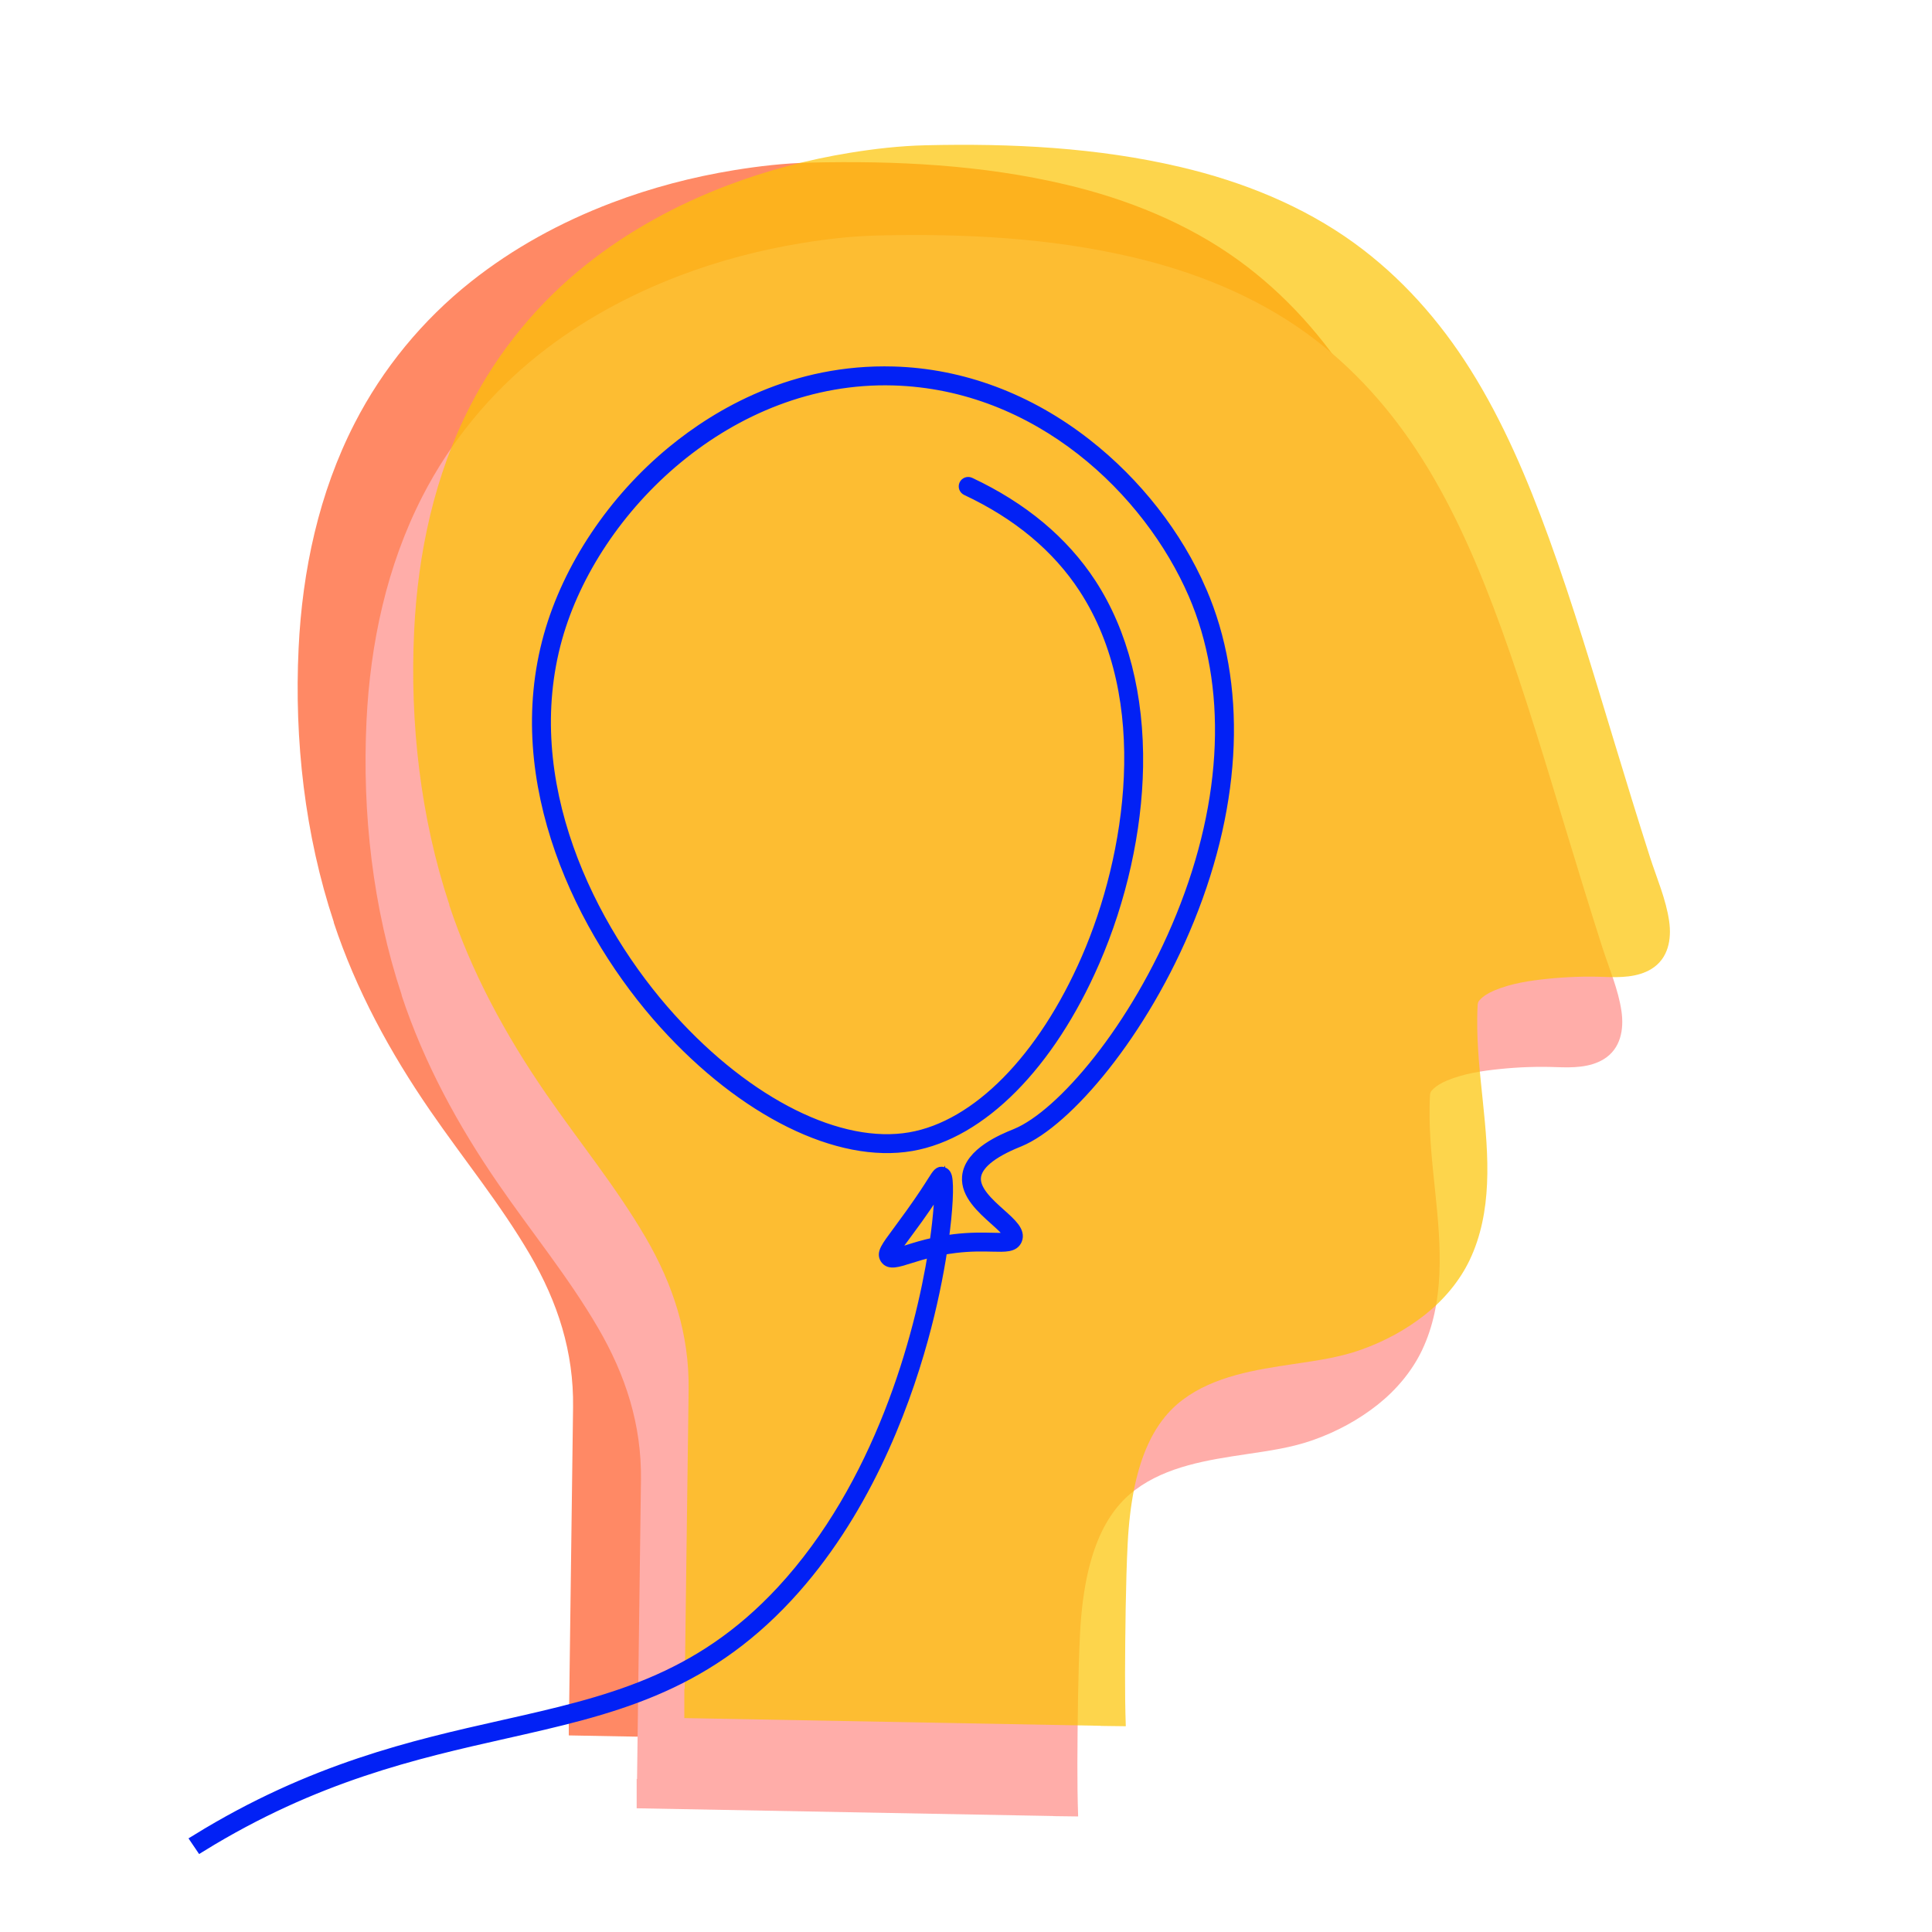
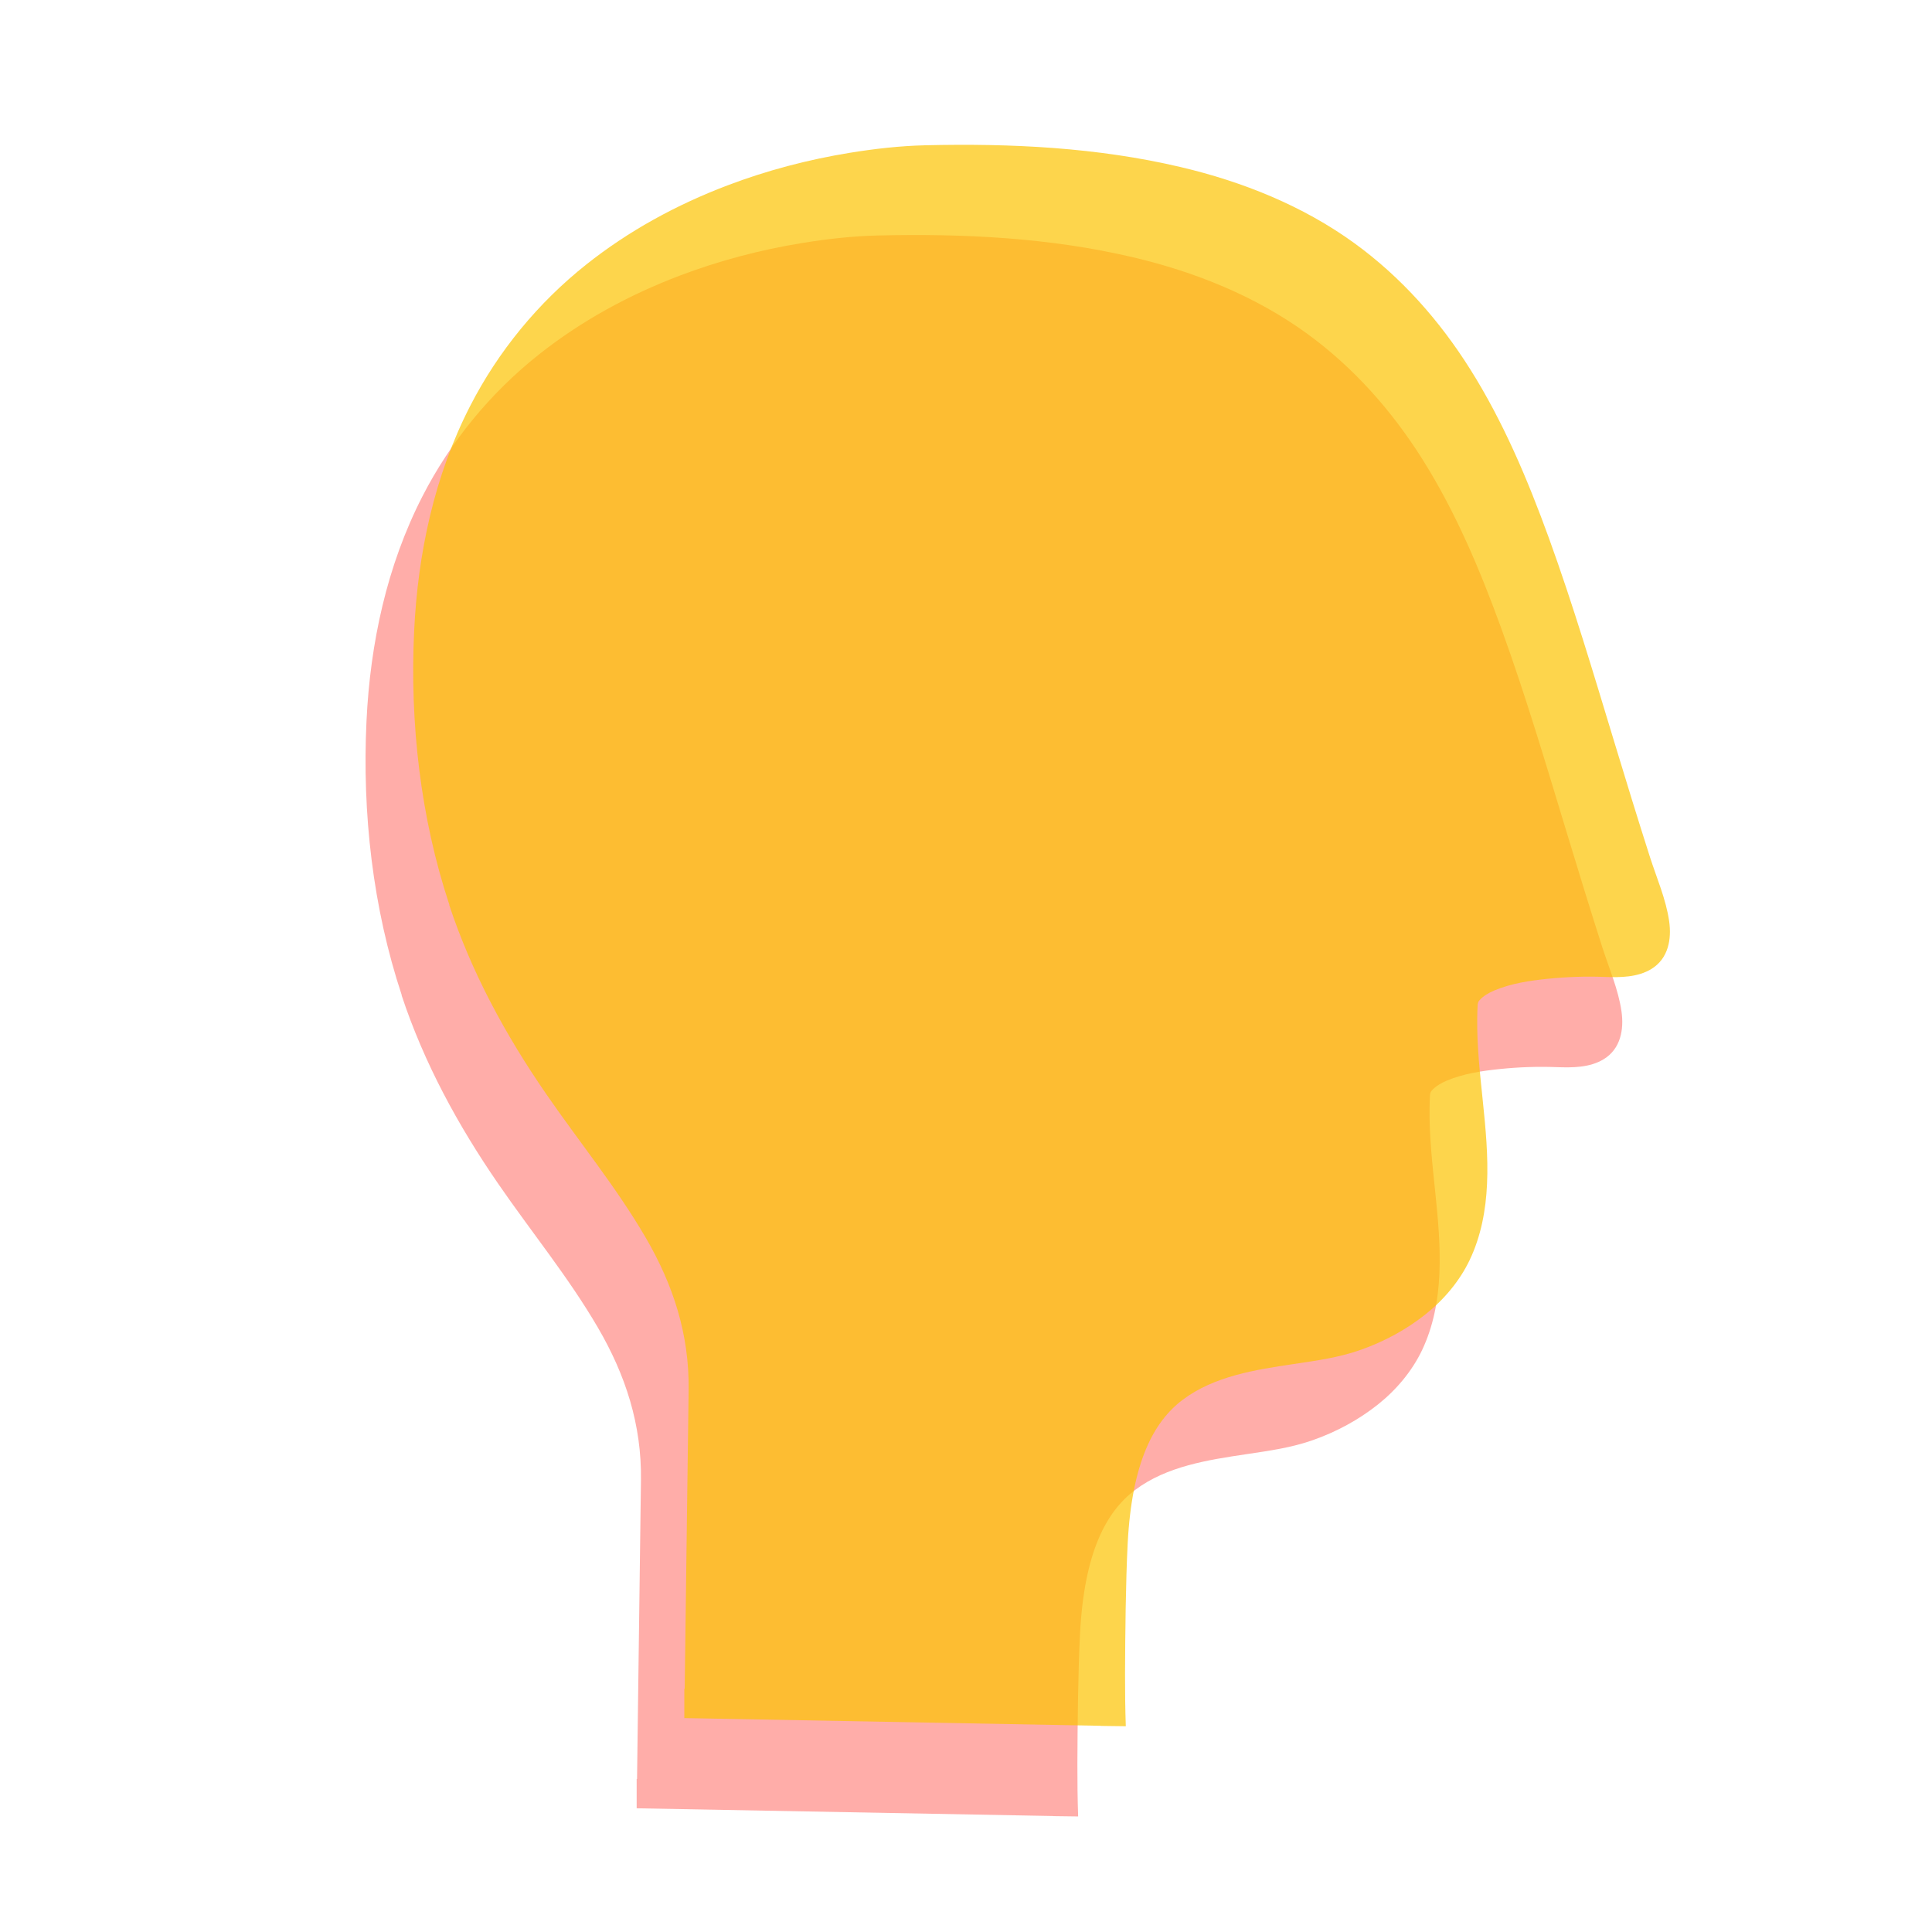
<svg xmlns="http://www.w3.org/2000/svg" viewBox="0 0 359.99 359.99">
  <defs>
    <style>.cls-1{fill:#ff8965;}.cls-1,.cls-2,.cls-3{mix-blend-mode:multiply;}.cls-2{fill:#ffada9;}.cls-3{fill:#fdc301;opacity:.7;}.cls-4{fill:#0221f5;stroke:#0221f5;stroke-miterlimit:10;stroke-width:2.24px;}.cls-5{isolation:isolate;}</style>
  </defs>
  <g class="cls-5">
    <g id="Layer_1">
-       <path class="cls-1" d="M62.18,171.87c4.17,12.6,10.5,24.23,18.01,35.13,6.15,8.94,13.08,17.39,18.56,26.78,5.19,8.89,8.17,18.13,8.03,28.44-.2,14.72-.49,38.01-.73,55.68h-.07s0,5.46,0,5.46l77.63,1.44s0,.02,0,.02c1.54,.02,3.08,.05,4.63,.06-.11-3.27-.15-6.54-.14-9.8,.03-7.18,.12-17.06,.49-24.24,.78-15.2,4.88-22.76,10.27-26.8,5.89-4.42,13.57-5.59,20.66-6.65,4.27-.64,8.48-1.21,12.57-2.67,4.33-1.54,8.36-3.71,11.96-6.56,3.43-2.72,6.38-6.2,8.27-10.16,2.11-4.43,3.01-9.28,3.23-14.15,.47-10.34-1.95-20.54-1.83-30.86,0-.69,.03-1.39,.06-2.08,0-.18,.02-.36,.03-.53,0-.04,.02-.09,.02-.12,.06-.35,.18-.51,.36-.7,.67-.74,1.64-1.32,2.71-1.77,3.11-1.32,6.62-1.84,9.96-2.18,3.49-.36,7.02-.48,10.53-.35,2.94,.11,6.2,.11,8.8-1.49,3.13-1.93,3.78-5.51,3.29-8.92-.58-4.04-2.31-8-3.56-11.88-2.29-7.15-4.49-14.33-6.67-21.52-3.87-12.73-7.65-25.5-12.19-38.01-3.94-10.84-8.47-21.59-14.63-31.38-5.72-9.1-12.88-17.19-21.6-23.52-9.61-6.97-20.83-11.46-32.33-14.17-15.54-3.67-31.69-4.45-47.6-4.07-4.74,.11-9.45,.65-14.13,1.41-7.77,1.27-15.43,3.28-22.79,6.08-9.44,3.59-18.34,8.43-26.26,14.72-8.98,7.13-16.42,16.17-21.65,26.38-6.65,12.96-9.74,27.41-10.43,41.89-.82,17.13,1.16,34.76,6.57,51.07Z" />
      <path class="cls-2" d="M74.83,185.45c4.17,12.6,10.5,24.23,18.01,35.13,6.15,8.94,13.08,17.39,18.56,26.78,5.19,8.89,8.17,18.13,8.03,28.44-.2,14.72-.49,38.01-.73,55.68h-.07s0,5.46,0,5.46l77.63,1.44s0,.02,0,.02c1.54,.02,3.08,.05,4.63,.06-.11-3.27-.15-6.54-.14-9.8,.03-7.18,.12-17.06,.49-24.24,.78-15.2,4.88-22.76,10.27-26.8,5.89-4.42,13.57-5.59,20.66-6.65,4.27-.64,8.48-1.21,12.57-2.67,4.33-1.54,8.36-3.71,11.96-6.56,3.43-2.72,6.38-6.2,8.27-10.16,2.11-4.43,3.01-9.28,3.23-14.15,.47-10.34-1.95-20.54-1.83-30.86,0-.69,.03-1.39,.06-2.08,0-.18,.02-.36,.03-.53,0-.04,.02-.09,.02-.12,.06-.35,.18-.51,.36-.7,.67-.74,1.64-1.32,2.71-1.77,3.11-1.32,6.62-1.84,9.96-2.18,3.49-.36,7.02-.48,10.53-.35,2.94,.11,6.2,.11,8.8-1.49,3.13-1.93,3.78-5.51,3.29-8.92-.58-4.04-2.31-8-3.56-11.88-2.29-7.15-4.49-14.33-6.67-21.52-3.87-12.73-7.65-25.5-12.19-38.01-3.94-10.84-8.47-21.59-14.63-31.38-5.72-9.1-12.88-17.19-21.6-23.52-9.61-6.97-20.83-11.46-32.33-14.17-15.54-3.67-31.69-4.45-47.6-4.07-4.74,.11-9.45,.65-14.13,1.41-7.77,1.27-15.43,3.28-22.79,6.08-9.44,3.59-18.34,8.43-26.26,14.72-8.98,7.13-16.42,16.17-21.65,26.38-6.65,12.96-9.74,27.41-10.43,41.89-.82,17.13,1.16,34.76,6.57,51.07Z" />
      <path class="cls-3" d="M83.71,168.64c4.17,12.6,10.5,24.23,18.01,35.13,6.15,8.94,13.08,17.39,18.56,26.78,5.19,8.89,8.17,18.13,8.03,28.44-.2,14.72-.49,38.01-.73,55.68h-.07v5.46s77.63,1.44,77.63,1.44c0,0,0,.02,0,.02,1.54,.02,3.08,.05,4.63,.06-.11-3.27-.15-6.54-.14-9.8,.03-7.18,.12-17.06,.49-24.24,.78-15.2,4.88-22.76,10.27-26.8,5.89-4.42,13.57-5.59,20.66-6.65,4.27-.64,8.48-1.21,12.57-2.67,4.33-1.54,8.36-3.71,11.96-6.56,3.43-2.72,6.38-6.2,8.27-10.16,2.11-4.43,3.01-9.28,3.23-14.15,.47-10.34-1.95-20.54-1.83-30.86,0-.69,.03-1.39,.06-2.08,0-.18,.02-.36,.03-.53,0-.04,.02-.09,.02-.12,.06-.35,.18-.51,.36-.7,.67-.74,1.64-1.32,2.71-1.77,3.11-1.32,6.62-1.84,9.96-2.18,3.49-.36,7.02-.48,10.53-.35,2.94,.11,6.2,.11,8.8-1.49,3.13-1.93,3.78-5.51,3.29-8.92-.58-4.04-2.31-8-3.56-11.88-2.29-7.15-4.49-14.33-6.67-21.52-3.87-12.73-7.65-25.5-12.19-38.01-3.94-10.84-8.47-21.59-14.63-31.38-5.72-9.1-12.88-17.19-21.6-23.52-9.61-6.97-20.83-11.46-32.33-14.17-15.54-3.67-31.69-4.45-47.6-4.07-4.74,.11-9.45,.65-14.13,1.41-7.77,1.27-15.43,3.28-22.79,6.08-9.44,3.59-18.34,8.43-26.26,14.72-8.98,7.13-16.42,16.17-21.65,26.38-6.65,12.96-9.74,27.41-10.43,41.89-.82,17.13,1.16,34.76,6.57,51.07Z" />
-       <path class="cls-4" d="M223.71,110.13c-4.47-10.34-12.05-20.03-21.34-27.3-10.75-8.42-23.15-13.06-35.87-13.42-18.51-.53-32.57,7.72-41.11,14.74-11.02,9.05-19.39,21.57-22.97,34.34-7.63,27.25,6.09,55.16,21.47,72.19,14.77,16.34,32.37,25.03,45.93,22.68,12.93-2.24,25.63-15.05,33.98-34.25,5.01-11.51,7.87-24.39,8.07-36.25,.22-13.2-2.79-24.98-8.71-34.05-5.13-7.85-12.69-14.16-22.49-18.76-.32-.15-.7-.01-.85,.31-.15,.32-.01,.7,.31,.85,9.57,4.49,16.96,10.64,21.96,18.3,13.55,20.75,8.76,50.19,.54,69.09-8.18,18.8-20.52,31.33-33.02,33.49-13.14,2.28-30.29-6.25-44.76-22.27-15.16-16.77-28.68-44.23-21.19-70.98,6.82-24.35,32.18-49.01,62.8-48.14,27.12,.77,47.7,20.62,56.07,39.95,7.35,16.99,6.55,38.33-2.28,60.09-8.5,20.97-22.36,37.13-30.85,40.64l-.26,.11c-2.07,.84-8.39,3.4-8.76,7.79-.27,3.17,2.7,5.82,5.08,7.95,1.32,1.18,2.95,2.64,2.69,3.25-.18,.42-1.58,.38-3.21,.34-1.75-.04-4.14-.1-7.11,.26-.78,.09-1.52,.21-2.23,.33,.87-6.14,1.02-10.58,.69-12.01-.04-.18-.15-.66-.58-.82-.64-.24-.92,.2-1.75,1.51-.72,1.14-1.92,3.04-4.17,6.18-.96,1.34-1.78,2.45-2.43,3.33-2.17,2.93-2.9,3.91-2.27,4.87,.66,1.01,2.06,.57,4.38-.16,1.25-.39,2.78-.88,4.63-1.29-2.56,16.27-10.11,43.8-28.34,63.48-15.69,16.93-32.56,20.73-52.1,25.13-16.62,3.74-35.45,8-56.96,21.26,.24,.36,.48,.71,.72,1.06,21.31-13.13,40.01-17.35,56.52-21.07,19.75-4.45,36.8-8.29,52.76-25.51,13.99-15.1,21.38-34.37,25.11-47.88,1.7-6.14,2.86-11.9,3.6-16.74,.81-.15,1.67-.29,2.58-.4,2.88-.35,5.22-.29,6.92-.25,2.43,.06,3.89,.1,4.42-1.11,.63-1.46-.98-2.9-3.01-4.72-2.17-1.94-4.88-4.36-4.66-6.89,.21-2.39,2.89-4.65,7.97-6.71l.27-.11c8.73-3.61,22.92-20.06,31.55-41.35,8.95-22.08,9.76-43.78,2.26-61.08Zm-49.4,121.53c-2.1,.45-3.83,.99-5.22,1.43-1.24,.39-2.65,.83-2.92,.7-.05-.35,1-1.78,2.22-3.42,.66-.89,1.48-2,2.45-3.35,2.27-3.18,3.48-5.1,4.21-6.25,.04-.07,.09-.14,.13-.2,.12,1.82-.09,5.77-.87,11.1Z" />
    </g>
  </g>
</svg>